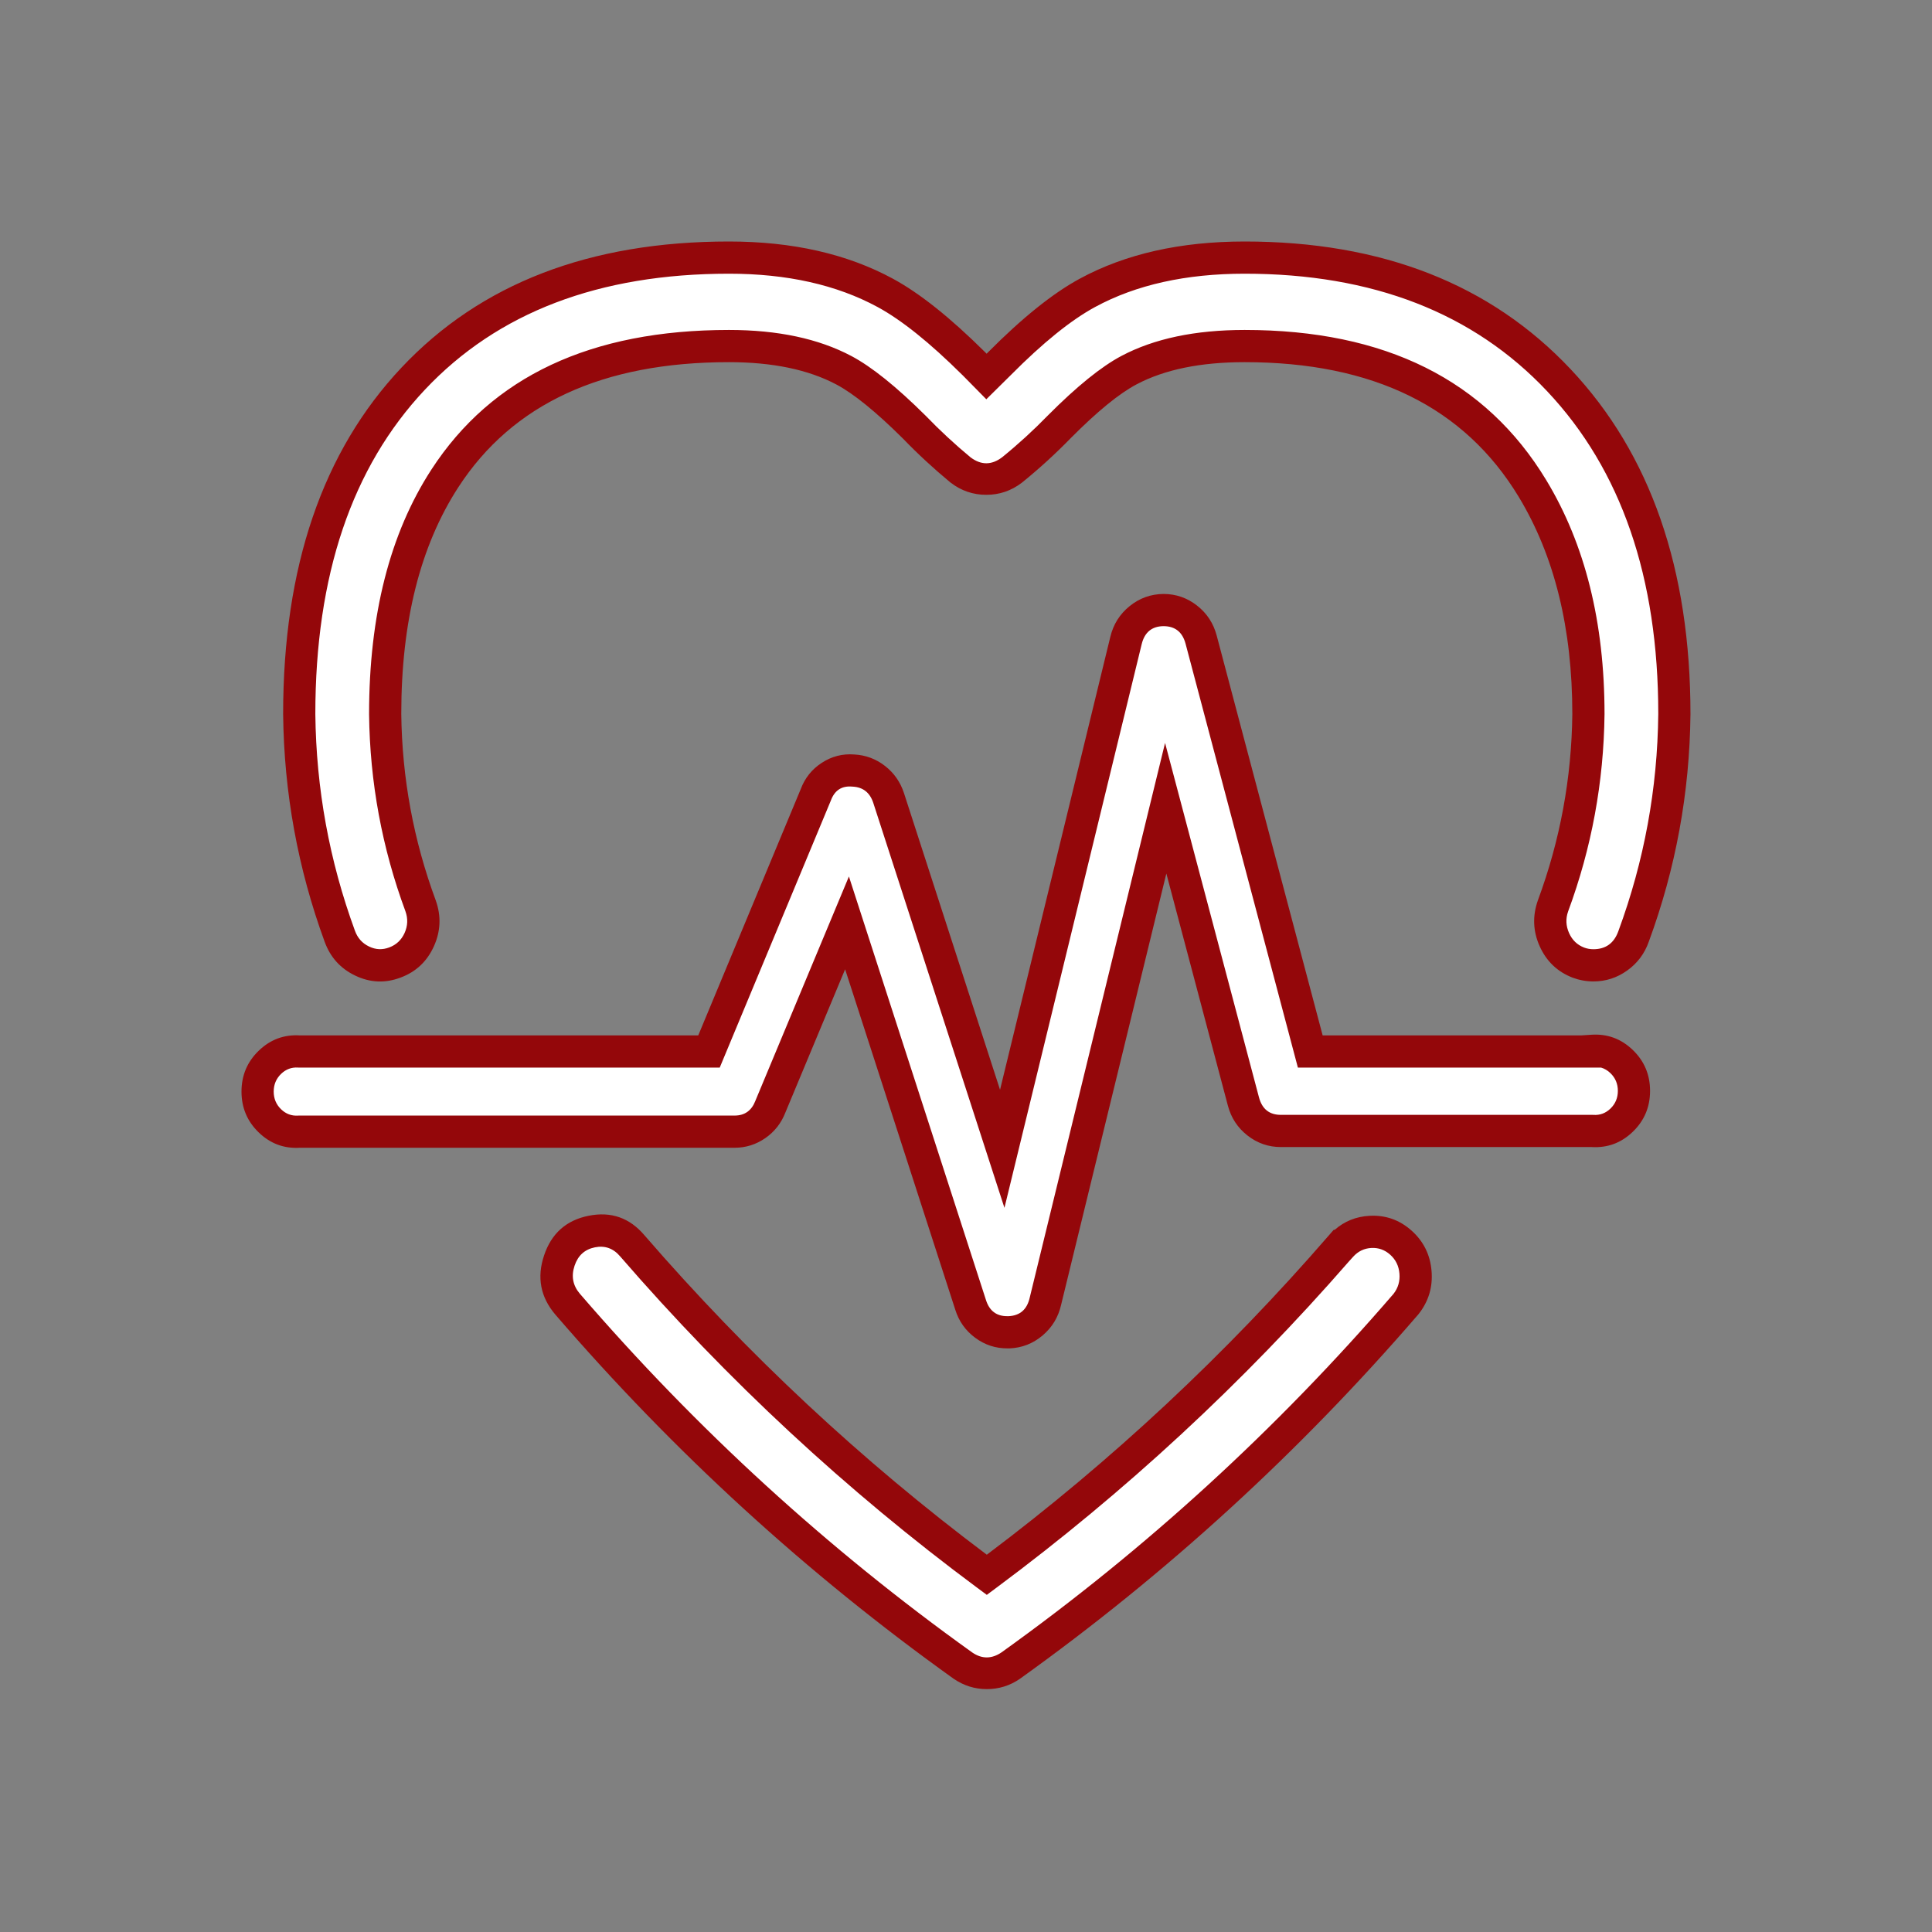
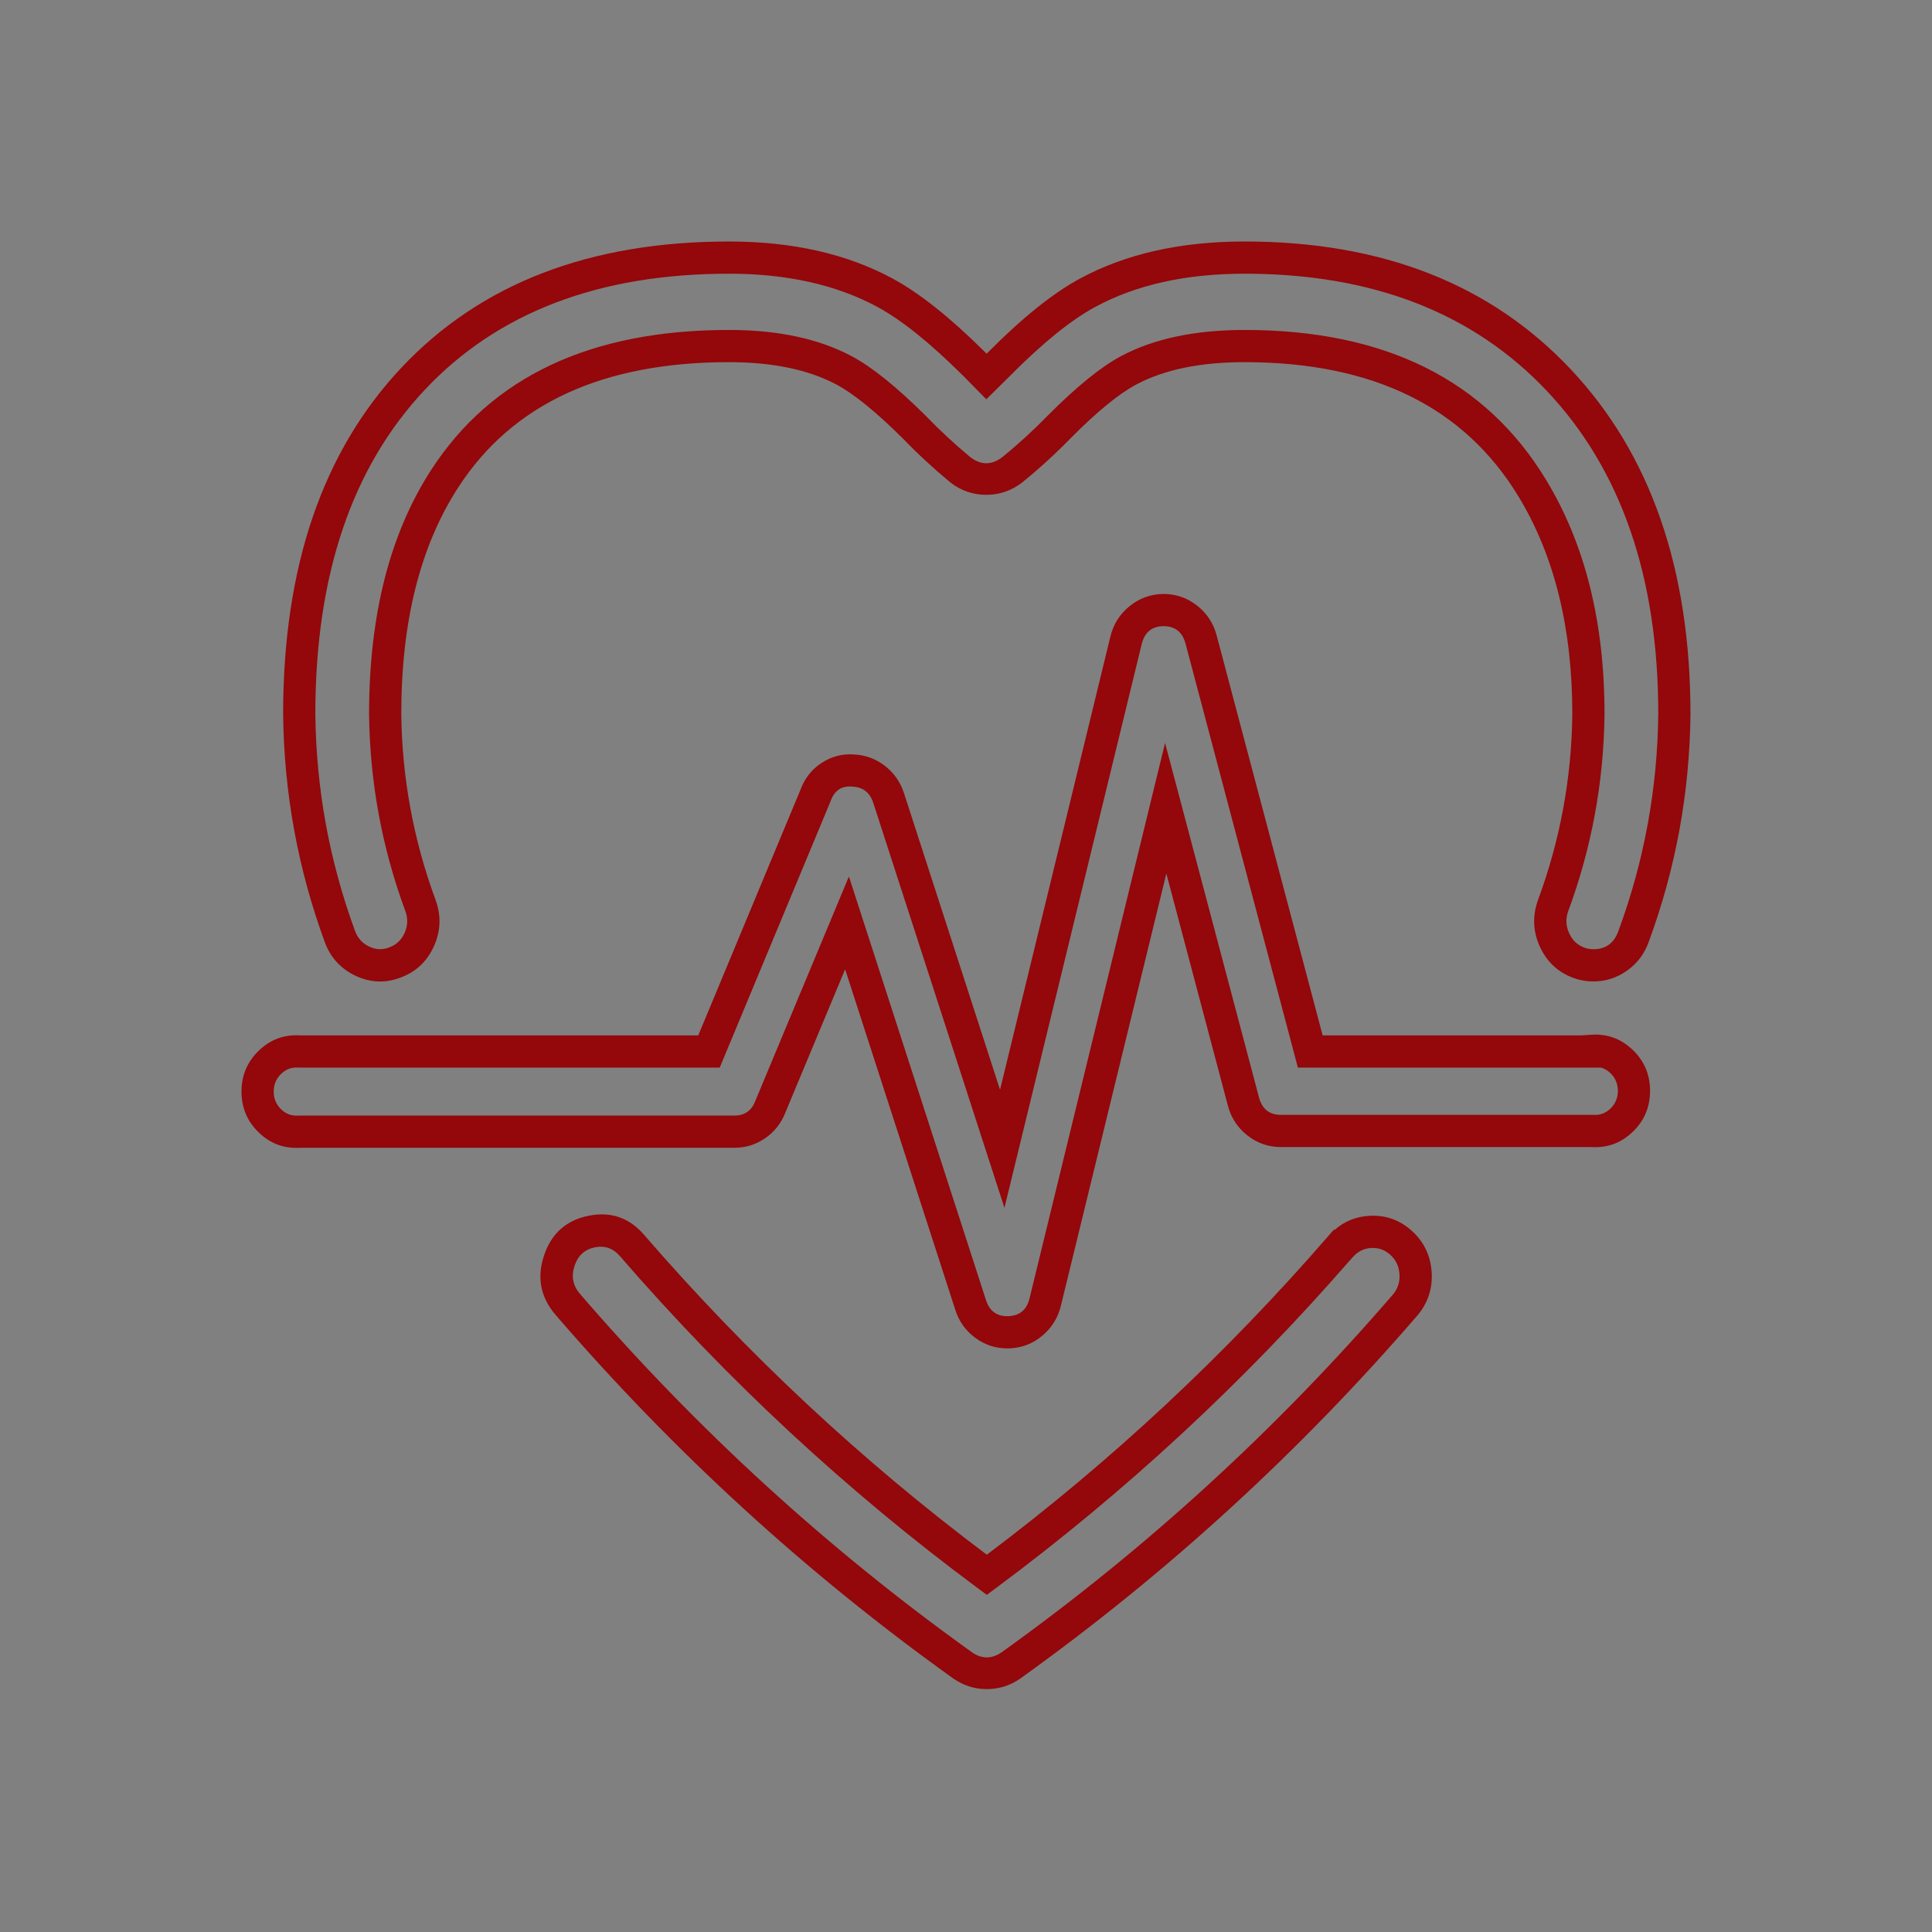
<svg xmlns="http://www.w3.org/2000/svg" fill="none" version="1.1" width="60" height="60" viewBox="0 0 60 60">
  <rect x="0" y="0" width="60" height="60" fill="#808080" stroke="none" />
  <defs>
    <clipPath id="master_svg0_13_371">
      <rect x="0" y="0" width="60" height="60" rx="0" />
    </clipPath>
  </defs>
  <g clip-path="url(#master_svg0_13_371)">
    <g>
      <g>
-         <path d="M12.267,29.891C12.959,29.633,13.316,28.844,13.062,28.132C12.358,26.229,11.986,24.213,11.962,22.176C11.962,17.89,13.35,10.747,22.639,10.747C25.842,10.747,27.032,11.912,28.393,13.264C28.847,13.734,29.327,14.178,29.829,14.594C30.304,14.958,30.956,14.958,31.431,14.594C31.947,14.175,32.439,13.726,32.904,13.247C34.239,11.907,35.408,10.747,38.653,10.747C48.262,10.747,49.33,18.742,49.33,22.176C49.307,24.213,48.935,26.229,48.23,28.132C47.979,28.844,48.331,29.631,49.02,29.896C49.168,29.951,49.323,29.978,49.479,29.979C50.04,29.981,50.542,29.62,50.734,29.077C51.546,26.871,51.974,24.535,51.999,22.176C51.999,13.429,46.885,8,38.653,8C34.324,8,32.504,9.819,31.036,11.297L30.635,11.692L30.246,11.297C28.767,9.83,26.931,8,22.639,8C14.279,8,9.293,13.302,9.293,22.176C9.319,24.535,9.745,26.87,10.553,29.077C10.677,29.418,10.927,29.694,11.247,29.847C11.567,30.001,11.935,30.017,12.267,29.891ZM41.648,38.693C38.351,42.498,34.662,45.922,30.646,48.907C26.627,45.925,22.936,42.5,19.639,38.693C19.326,38.323,18.844,38.153,18.376,38.247C17.908,38.341,17.525,38.685,17.37,39.149C17.214,39.614,17.312,40.13,17.626,40.501C21.272,44.731,25.393,48.499,29.904,51.726C30.354,52.034,30.939,52.034,31.388,51.726C35.898,48.496,40.02,44.726,43.666,40.495C44.12,39.92,44.049,39.079,43.506,38.593C42.963,38.107,42.144,38.151,41.654,38.693L41.648,38.693Z" fill="#FFFFFF" fill-opacity="1" />
        <path d="M11.03,30.297L11.032,30.298Q11.726,30.631,12.444,30.358Q13.156,30.093,13.475,29.388Q13.791,28.688,13.533,27.964Q12.497,25.163,12.462,22.17Q12.462,17.858,14.237,15.127Q16.757,11.247,22.639,11.247Q24.665,11.247,25.973,11.94Q26.784,12.371,28.041,13.619Q28.735,14.338,29.511,14.979L29.518,14.985L29.525,14.99Q30.016,15.367,30.63,15.367Q31.244,15.367,31.735,14.99L31.74,14.986L31.746,14.982Q32.544,14.335,33.263,13.596Q34.49,12.363,35.296,11.937Q36.599,11.247,38.653,11.247Q44.637,11.247,47.167,15.433Q48.83,18.183,48.83,22.176Q48.796,25.163,47.761,27.959Q47.503,28.688,47.816,29.386Q48.132,30.09,48.841,30.363Q49.153,30.478,49.479,30.479Q50.06,30.481,50.537,30.138Q51.01,29.799,51.205,29.244Q52.461,25.834,52.499,22.181Q52.499,15.418,48.777,11.465Q45.044,7.5,38.653,7.5Q35.663,7.5,33.533,8.655Q32.281,9.333,30.681,10.944L30.64,10.985L30.602,10.946L30.59,10.934Q28.972,9.328,27.729,8.655Q25.597,7.5,22.639,7.5Q16.154,7.5,12.467,11.418Q8.793,15.321,8.793,22.176Q8.832,25.832,10.083,29.249Q10.347,29.971,11.03,30.297ZM12.089,29.423Q11.771,29.544,11.464,29.396L11.462,29.395Q11.146,29.245,11.023,28.905Q9.831,25.65,9.793,22.176Q9.793,15.718,13.195,12.103Q16.586,8.5,22.639,8.5Q25.343,8.5,27.253,9.534Q28.369,10.139,29.885,11.644L29.89,11.648L30.631,12.4L31.391,11.649Q32.887,10.142,34.01,9.534Q35.917,8.5,38.653,8.5Q44.612,8.5,48.049,12.151Q51.499,15.815,51.499,22.171Q51.463,25.651,50.262,28.911Q50.061,29.481,49.48,29.479Q49.333,29.478,49.2,29.429Q48.875,29.305,48.729,28.977Q48.58,28.644,48.699,28.306Q49.794,25.347,49.83,22.176Q49.83,17.904,48.023,14.915Q45.2,10.247,38.653,10.247Q36.351,10.247,34.828,11.053Q33.889,11.55,32.546,12.899Q31.871,13.593,31.122,14.201Q30.631,14.573,30.14,14.202Q29.412,13.599,28.746,12.909Q27.384,11.557,26.441,11.057Q24.914,10.247,22.639,10.247Q16.214,10.247,13.398,14.582Q11.462,17.562,11.462,22.182Q11.499,25.347,12.591,28.3Q12.714,28.644,12.564,28.976Q12.416,29.301,12.089,29.423ZM41.45,38.193Q41.907,37.792,42.533,37.758Q43.279,37.718,43.84,38.22Q44.395,38.718,44.458,39.469Q44.521,40.219,44.059,40.805L44.052,40.813L44.045,40.822Q38.517,47.236,31.671,52.139Q31.206,52.457,30.646,52.457Q30.086,52.457,29.613,52.133Q22.774,47.24,17.245,40.824Q16.554,40.01,16.896,38.991Q17.237,37.966,18.278,37.757Q19.324,37.546,20.017,38.366Q24.819,43.91,30.646,48.283Q36.468,43.906,41.27,38.365L41.42,38.193L41.45,38.193ZM41.892,39.175Q36.948,44.846,30.944,49.309L30.646,49.53L30.348,49.309Q24.257,44.789,19.261,39.02Q18.942,38.643,18.475,38.737Q18.003,38.832,17.844,39.307Q17.681,39.793,18.007,40.177Q23.453,46.496,30.195,51.32Q30.646,51.628,31.106,51.314Q37.833,46.495,43.28,40.178Q43.491,39.904,43.461,39.553Q43.432,39.197,43.173,38.965Q42.92,38.739,42.587,38.757Q42.254,38.775,42.024,39.029L41.892,39.175Z" fill-rule="evenodd" fill="#94070A" fill-opacity="1" />
      </g>
      <g>
-         <path d="M49.452,32.655L40.692,32.655L37.302,19.864C37.158,19.322,36.679,18.946,36.133,18.946C35.581,18.952,35.103,19.34,34.969,19.891L31.126,35.677L27.597,24.782C27.436,24.291,27,23.953,26.497,23.93C25.989,23.888,25.515,24.197,25.334,24.688L22.018,32.655L9.292,32.655C8.593,32.608,8,33.179,8,33.9C8,34.621,8.593,35.192,9.292,35.145L22.814,35.145C23.303,35.144,23.743,34.838,23.924,34.37L26.305,28.661L30.143,40.524C30.304,41.035,30.769,41.38,31.291,41.375L31.334,41.375C31.878,41.353,32.341,40.96,32.465,40.414L36.202,25.1L38.615,34.205C38.758,34.748,39.237,35.125,39.784,35.123L49.452,35.123C50.151,35.17,50.744,34.599,50.744,33.878C50.744,33.157,50.151,32.586,49.452,32.633L49.452,32.655Z" fill="#FFFFFF" fill-opacity="1" />
        <path d="M49.723,33.155L40.307,33.155L36.819,19.992Q36.673,19.446,36.133,19.446Q35.59,19.452,35.455,20.009L31.194,37.511L27.121,24.936Q26.963,24.452,26.475,24.429L26.466,24.429L26.457,24.428Q25.977,24.389,25.803,24.861L25.799,24.871L22.352,33.155L9.275,33.155L9.258,33.154Q8.955,33.134,8.731,33.349Q8.5,33.572,8.5,33.9Q8.5,34.228,8.731,34.451Q8.955,34.666,9.258,34.646L9.275,34.645L22.814,34.645Q23.282,34.644,23.458,34.189L23.46,34.183L26.364,27.22L30.619,40.37Q30.779,40.88,31.287,40.875L31.323,40.875Q31.854,40.849,31.978,40.303L36.182,23.073L39.098,34.077Q39.242,34.625,39.782,34.623L49.469,34.623L49.486,34.624Q49.789,34.644,50.013,34.429Q50.244,34.206,50.244,33.878Q50.244,33.55,50.013,33.327Q49.882,33.201,49.723,33.155ZM49.418,32.135L49.113,32.155L41.076,32.155L37.785,19.736Q37.634,19.167,37.177,18.808Q36.715,18.446,36.133,18.446Q35.539,18.452,35.079,18.826Q34.623,19.196,34.483,19.774L31.057,33.844L28.073,24.628Q27.904,24.112,27.482,23.785Q27.058,23.458,26.529,23.431Q25.982,23.389,25.52,23.691Q25.062,23.989,24.868,24.505L21.685,32.155L9.308,32.155Q8.574,32.112,8.037,32.629Q7.5,33.146,7.5,33.9Q7.5,34.654,8.037,35.171Q8.574,35.688,9.308,35.645L22.814,35.645Q23.338,35.644,23.771,35.343Q24.197,35.045,24.388,34.557L26.246,30.102L29.668,40.678Q29.836,41.212,30.284,41.545Q30.736,41.88,31.295,41.875L31.344,41.875L31.354,41.875Q31.934,41.851,32.381,41.472Q32.823,41.097,32.953,40.525L36.222,27.128L38.132,34.333Q38.281,34.902,38.739,35.262Q39.202,35.625,39.786,35.623L49.436,35.623Q50.17,35.666,50.707,35.149Q51.244,34.632,51.244,33.878Q51.244,33.124,50.707,32.607Q50.163,32.084,49.418,32.135Z" fill-rule="evenodd" fill="#94070A" fill-opacity="1" />
      </g>
    </g>
  </g>
</svg>